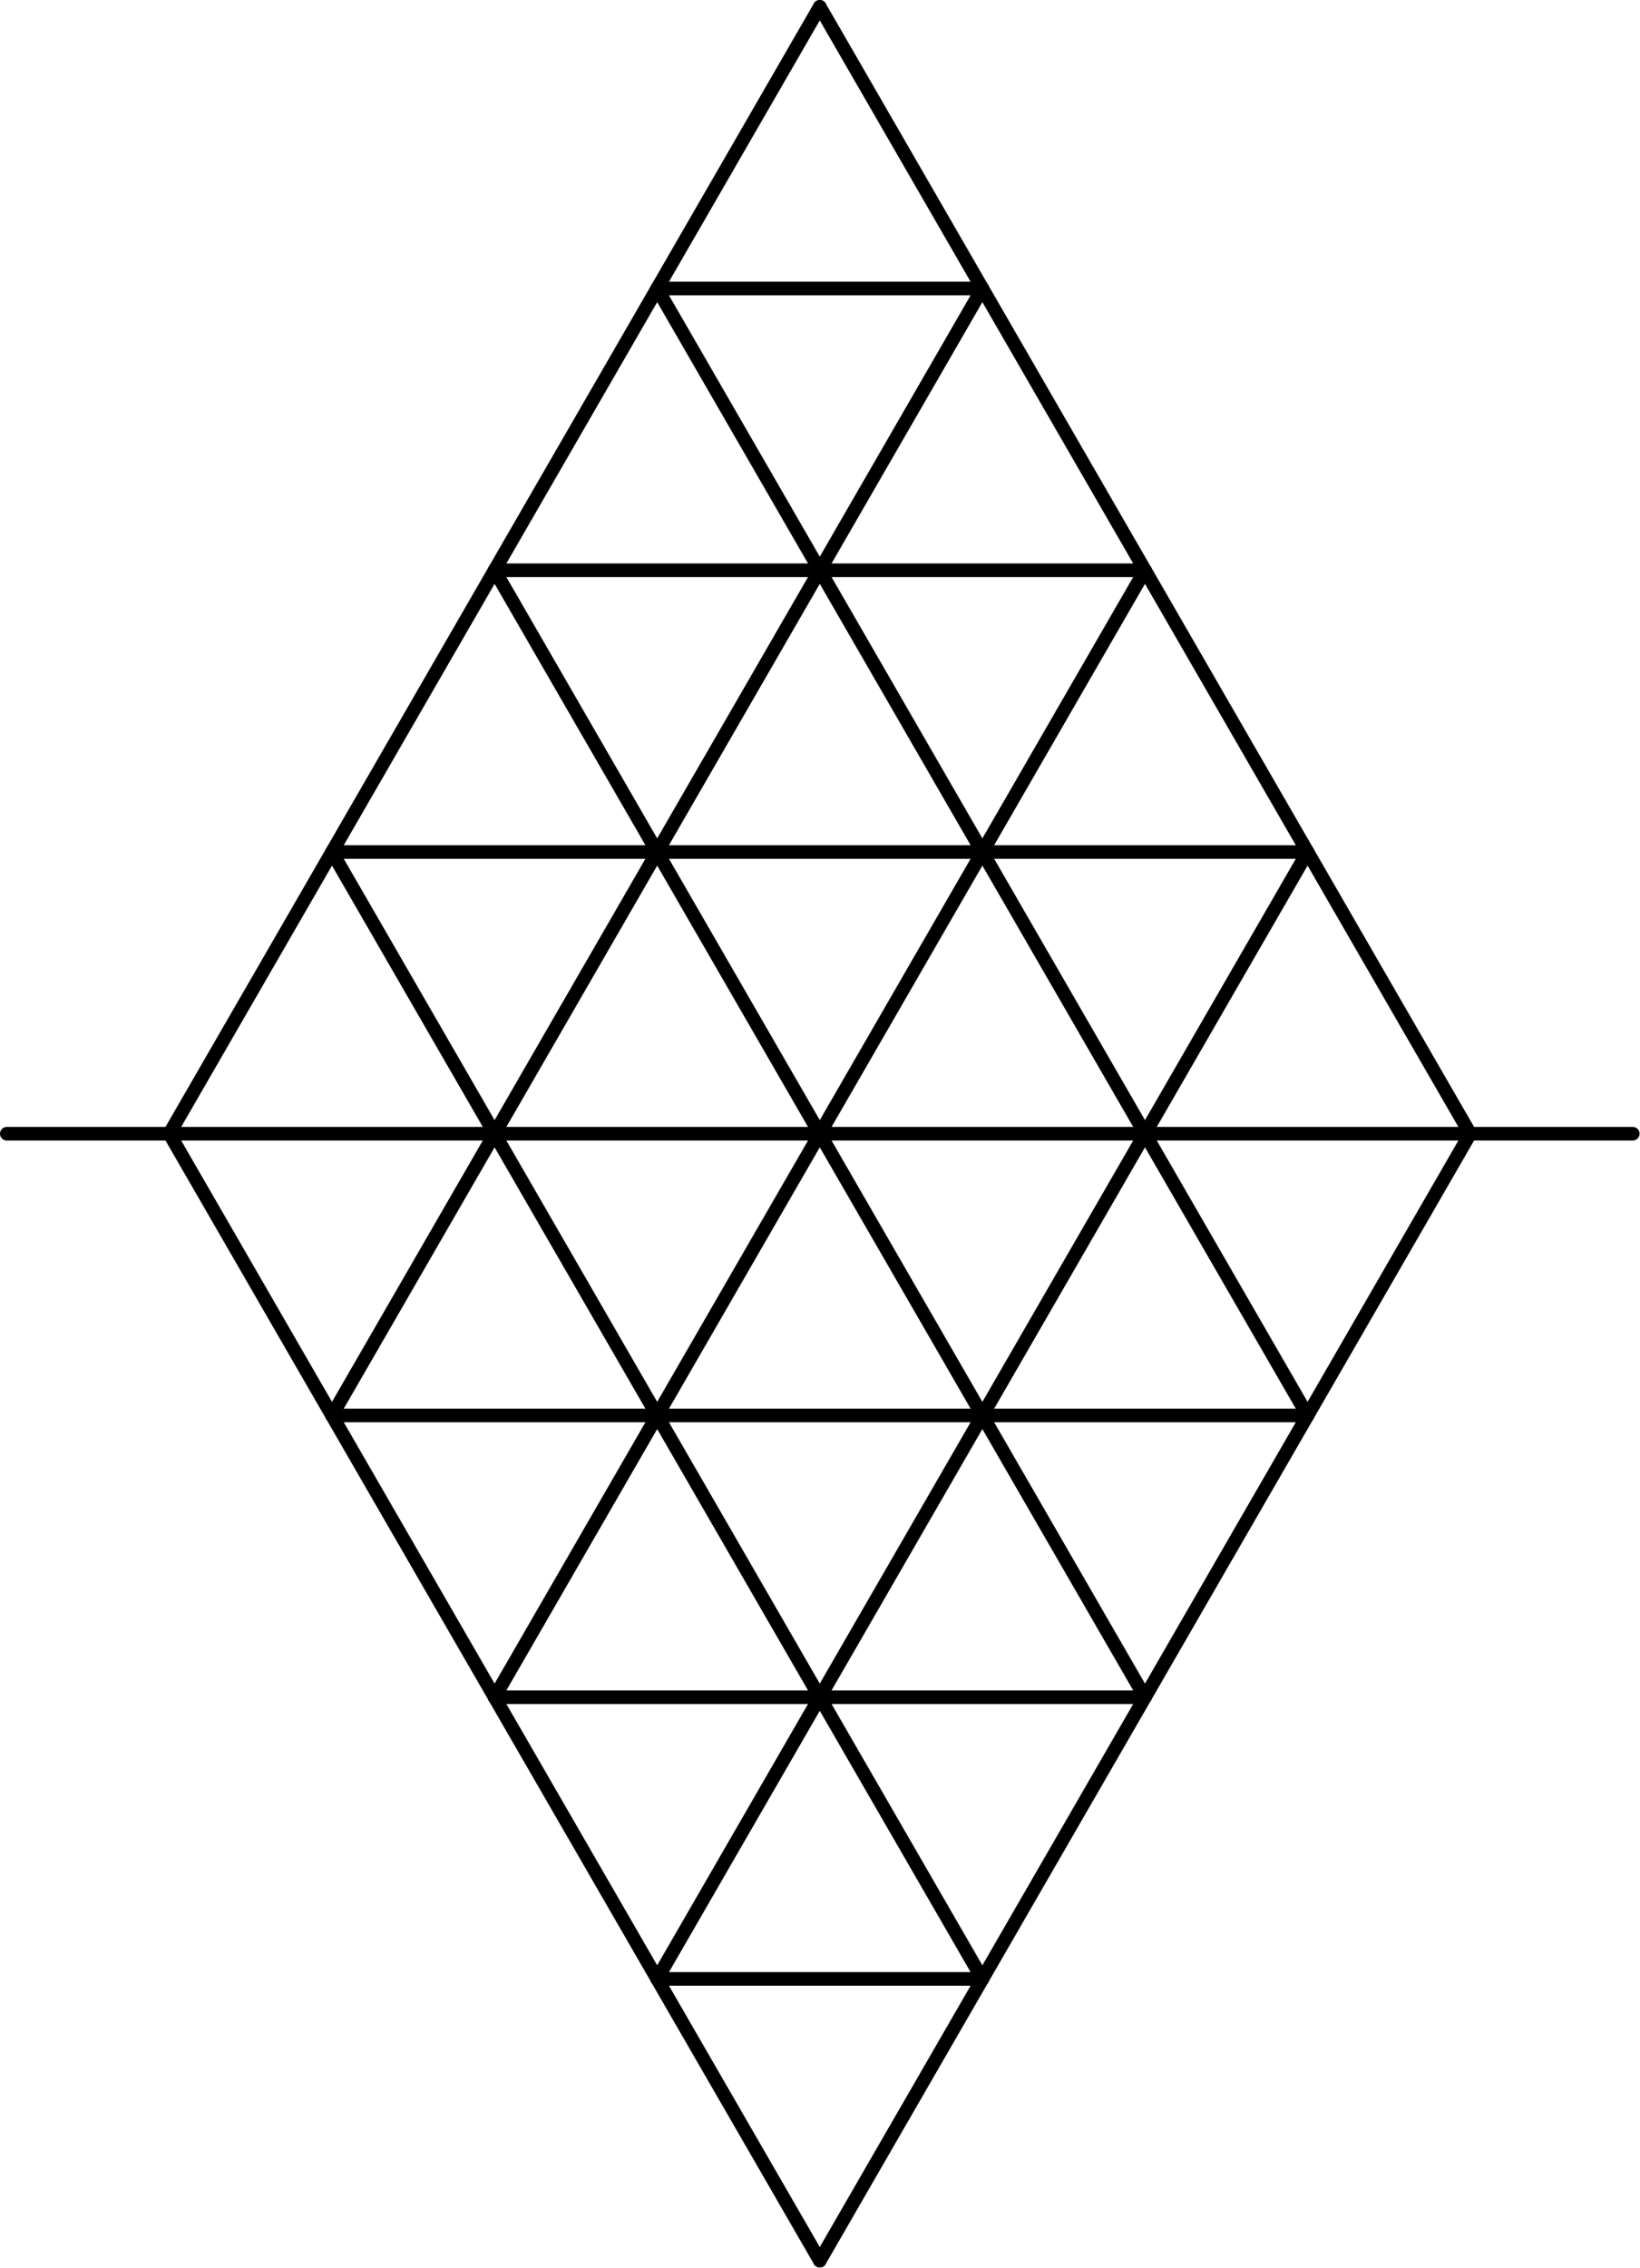
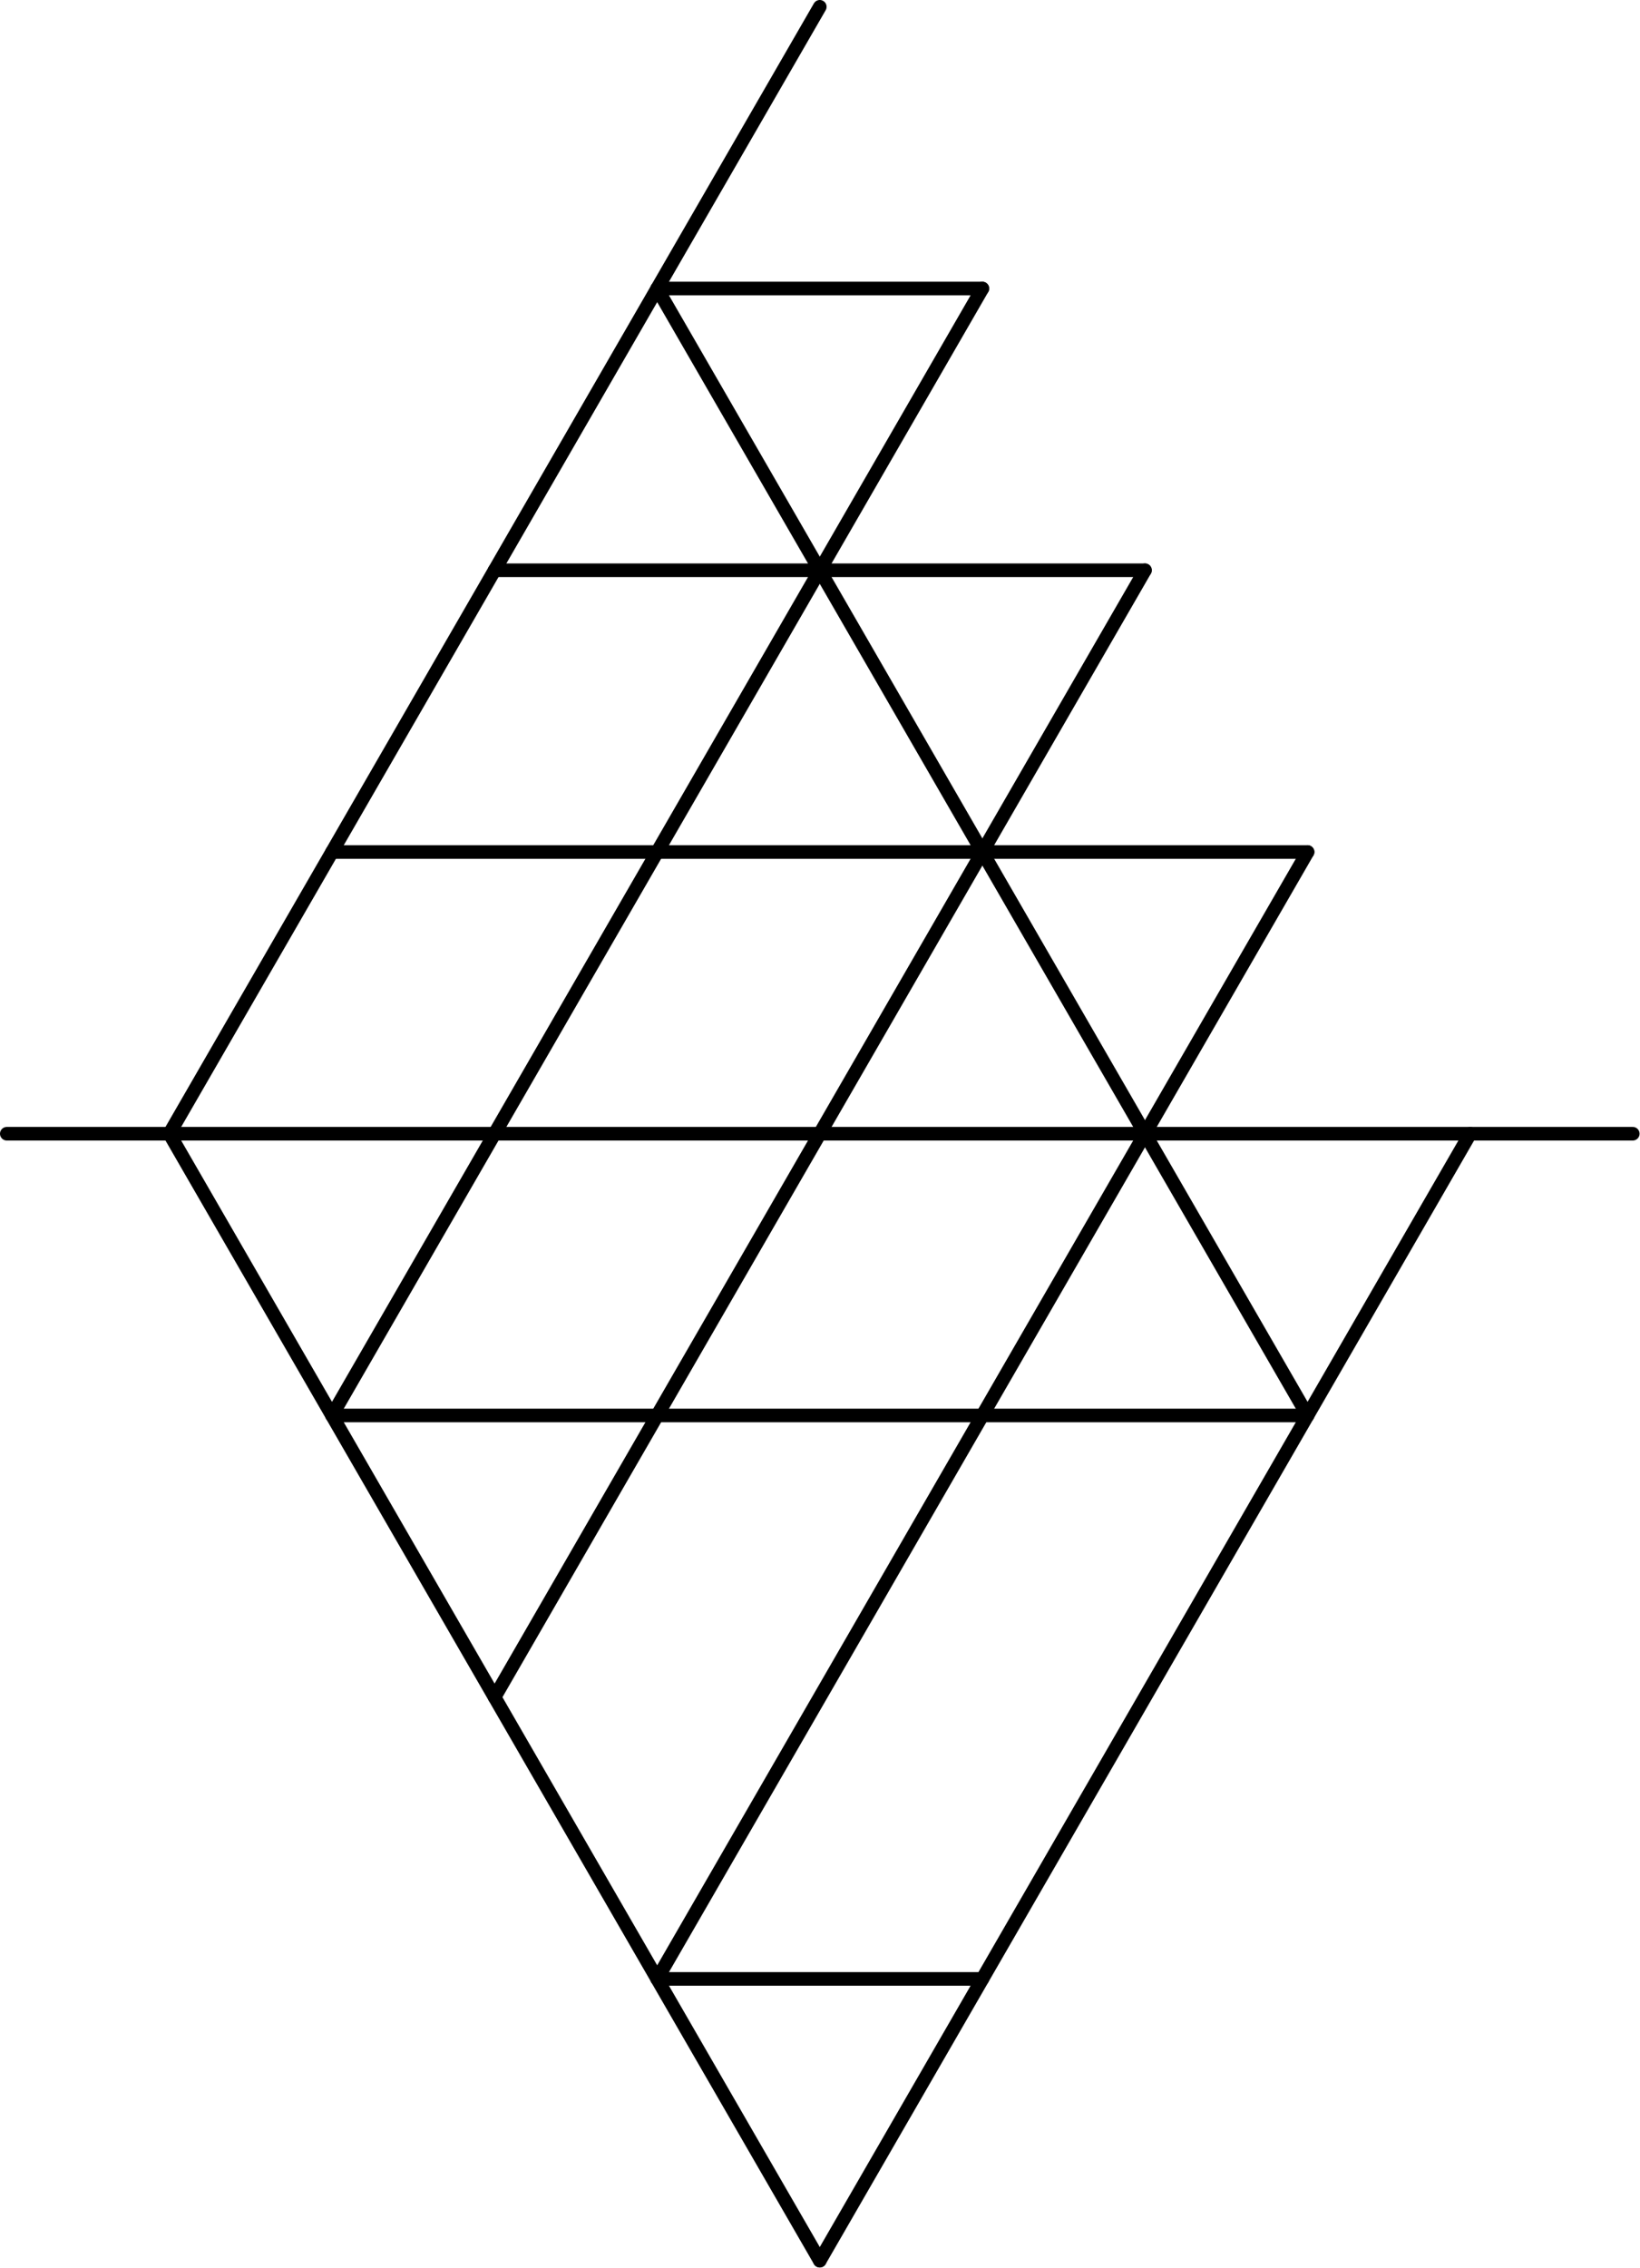
<svg xmlns="http://www.w3.org/2000/svg" version="1.1" width="60.276pt" height="83.328pt" viewBox="62.637 95.522 60.276 83.328">
  <g id="page1">
    <g transform="translate(62.637 95.522)scale(.996)">
      <path d="M 6.251 41.82L 30.251 0.251" fill="none" stroke="#000000" stroke-linecap="round" stroke-linejoin="round" stroke-miterlimit="10.037" stroke-width="0.502" />
    </g>
    <g transform="translate(62.637 95.522)scale(.996)">
      <path d="M 12.251 52.212L 36.251 10.643" fill="none" stroke="#000000" stroke-linecap="round" stroke-linejoin="round" stroke-miterlimit="10.037" stroke-width="0.502" />
    </g>
    <g transform="translate(62.637 95.522)scale(.996)">
      <path d="M 18.251 62.605L 42.251 21.035" fill="none" stroke="#000000" stroke-linecap="round" stroke-linejoin="round" stroke-miterlimit="10.037" stroke-width="0.502" />
    </g>
    <g transform="translate(62.637 95.522)scale(.996)">
      <path d="M 24.251 72.997L 48.251 31.428" fill="none" stroke="#000000" stroke-linecap="round" stroke-linejoin="round" stroke-miterlimit="10.037" stroke-width="0.502" />
    </g>
    <g transform="translate(62.637 95.522)scale(.996)">
      <path d="M 30.251 83.389L 54.251 41.82" fill="none" stroke="#000000" stroke-linecap="round" stroke-linejoin="round" stroke-miterlimit="10.037" stroke-width="0.502" />
    </g>
    <g transform="translate(62.637 95.522)scale(.996)">
-       <path d="M 54.251 41.82L 30.251 0.251" fill="none" stroke="#000000" stroke-linecap="round" stroke-linejoin="round" stroke-miterlimit="10.037" stroke-width="0.502" />
-     </g>
+       </g>
    <g transform="translate(62.637 95.522)scale(.996)">
      <path d="M 48.251 52.212L 24.251 10.643" fill="none" stroke="#000000" stroke-linecap="round" stroke-linejoin="round" stroke-miterlimit="10.037" stroke-width="0.502" />
    </g>
    <g transform="translate(62.637 95.522)scale(.996)">
-       <path d="M 42.251 62.605L 18.251 21.035" fill="none" stroke="#000000" stroke-linecap="round" stroke-linejoin="round" stroke-miterlimit="10.037" stroke-width="0.502" />
-     </g>
+       </g>
    <g transform="translate(62.637 95.522)scale(.996)">
-       <path d="M 36.251 72.997L 12.251 31.428" fill="none" stroke="#000000" stroke-linecap="round" stroke-linejoin="round" stroke-miterlimit="10.037" stroke-width="0.502" />
-     </g>
+       </g>
    <g transform="translate(62.637 95.522)scale(.996)">
      <path d="M 30.251 83.389L 6.251 41.82" fill="none" stroke="#000000" stroke-linecap="round" stroke-linejoin="round" stroke-miterlimit="10.037" stroke-width="0.502" />
    </g>
    <g transform="translate(62.637 95.522)scale(.996)">
      <path d="M 24.251 10.643L 36.251 10.643" fill="none" stroke="#000000" stroke-linecap="round" stroke-linejoin="round" stroke-miterlimit="10.037" stroke-width="0.502" />
    </g>
    <g transform="translate(62.637 95.522)scale(.996)">
      <path d="M 18.251 21.035L 42.251 21.035" fill="none" stroke="#000000" stroke-linecap="round" stroke-linejoin="round" stroke-miterlimit="10.037" stroke-width="0.502" />
    </g>
    <g transform="translate(62.637 95.522)scale(.996)">
      <path d="M 12.251 31.428L 48.251 31.428" fill="none" stroke="#000000" stroke-linecap="round" stroke-linejoin="round" stroke-miterlimit="10.037" stroke-width="0.502" />
    </g>
    <g transform="translate(62.637 95.522)scale(.996)">
      <path d="M 0.251 41.82L 60.251 41.82" fill="none" stroke="#000000" stroke-linecap="round" stroke-linejoin="round" stroke-miterlimit="10.037" stroke-width="0.502" />
    </g>
    <g transform="translate(62.637 95.522)scale(.996)">
      <path d="M 12.251 52.212L 48.251 52.212" fill="none" stroke="#000000" stroke-linecap="round" stroke-linejoin="round" stroke-miterlimit="10.037" stroke-width="0.502" />
    </g>
    <g transform="translate(62.637 95.522)scale(.996)">
-       <path d="M 18.251 62.605L 42.251 62.605" fill="none" stroke="#000000" stroke-linecap="round" stroke-linejoin="round" stroke-miterlimit="10.037" stroke-width="0.502" />
-     </g>
+       </g>
    <g transform="translate(62.637 95.522)scale(.996)">
      <path d="M 24.251 72.997L 36.251 72.997" fill="none" stroke="#000000" stroke-linecap="round" stroke-linejoin="round" stroke-miterlimit="10.037" stroke-width="0.502" />
    </g>
  </g>
</svg>